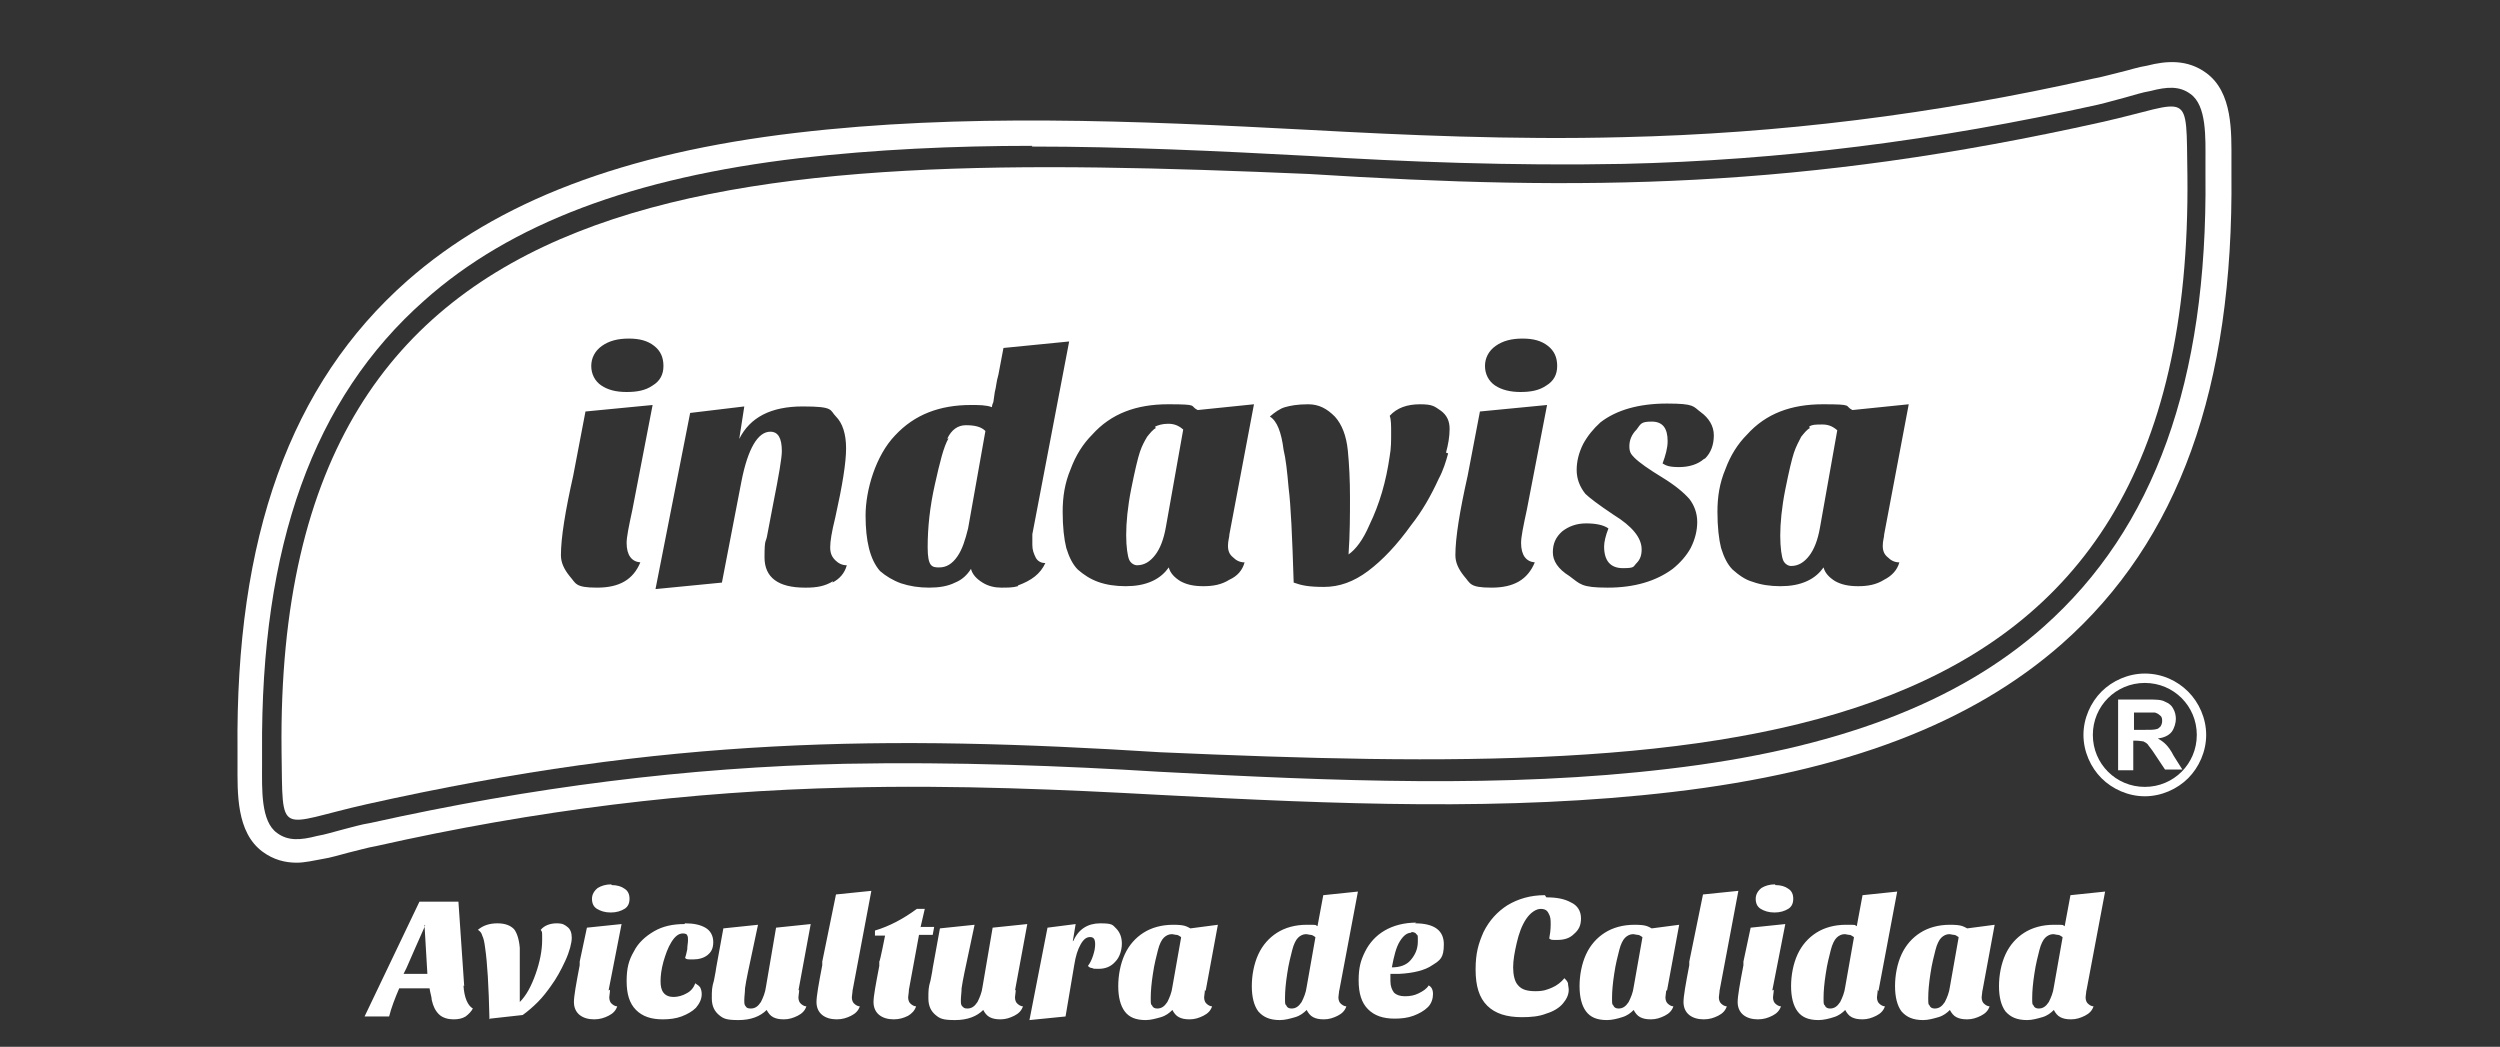
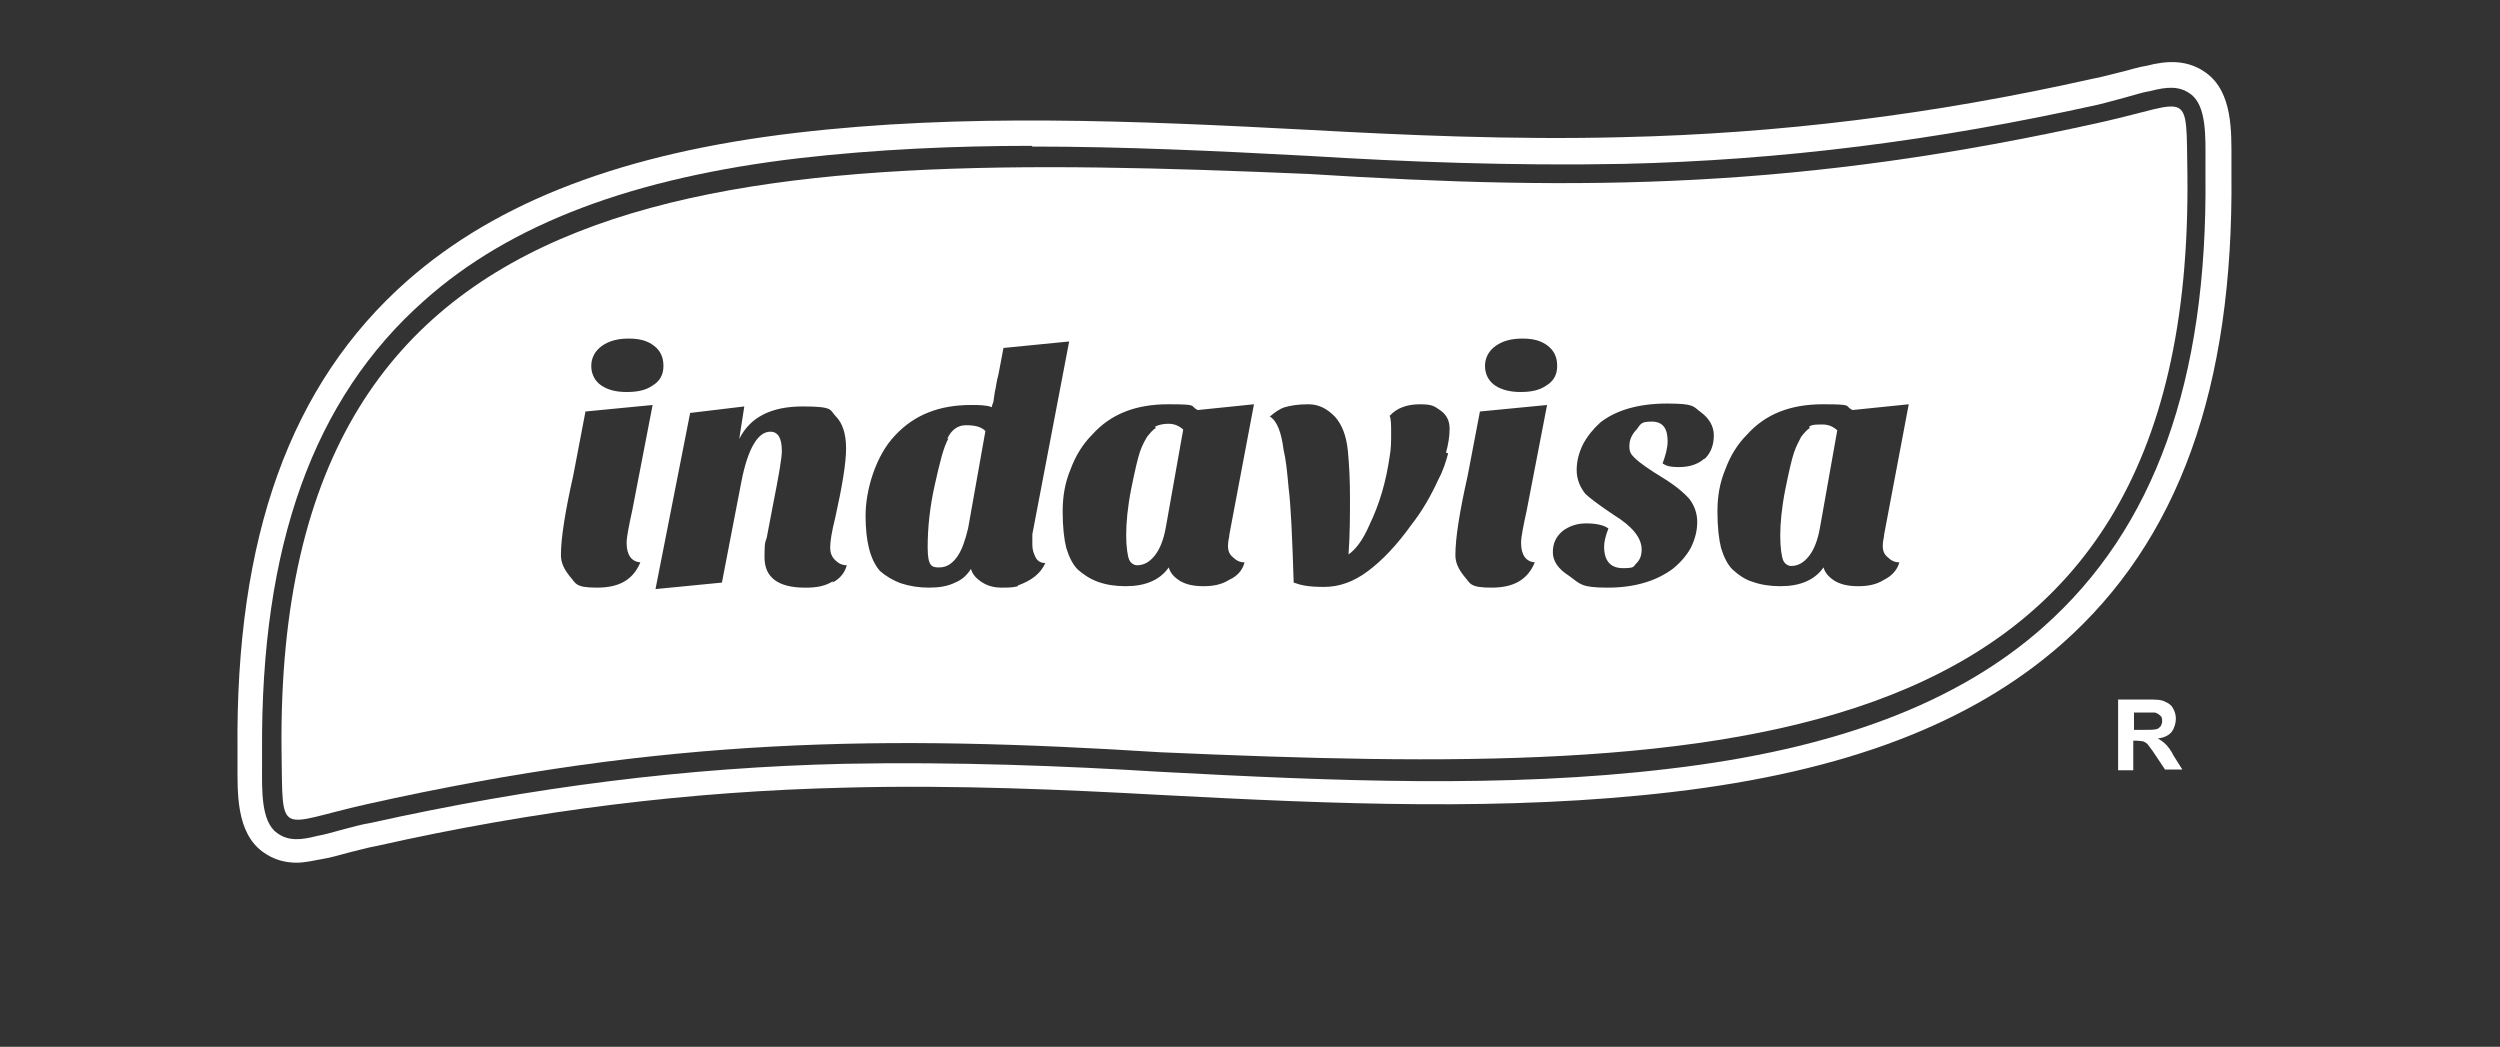
<svg xmlns="http://www.w3.org/2000/svg" id="Capa_1" viewBox="0 0 346.3 145">
  <rect x="0" y="0" width="346.3" height="145" fill="#333333" stroke="none" />
  <defs>
    <style>      .st0 {        fill-rule: evenodd;      }      .st0, .st1 {        fill: #fff;      }    </style>
  </defs>
  <g>
    <path class="st1" d="M41.1,119.5c-1.6,0-3.2-.4-4.7-1.5-3.7-2.7-3.5-8.2-3.5-12.2v-1.8c-.3-29.6,7.3-50.8,23.5-65.1,12.5-11,30-17.7,53.9-20.5,22.9-2.7,46.7-1.7,71.2-.4,12.8.7,28,1.4,43.3,1,21.6-.5,42.9-3.1,65.1-8.1,1.2-.2,2.5-.6,3.8-.9s2.4-.7,3.7-.9c2.7-.7,5.6-.9,8.2,1,3.7,2.7,3.5,8.2,3.5,12.2v1.8c.3,29.6-7.3,50.8-23.5,65.1-12.5,11-30,17.7-53.9,20.5-22.9,2.7-46.7,1.7-71.2.4-12.8-.7-28-1.4-43.3-1-21.6.5-42.9,3.1-65.1,8.1-1.2.2-2.5.6-3.8.9-1.2.3-2.4.7-3.7.9-1.1.2-2.4.5-3.5.5h0ZM143,20.2c-10.9,0-21.7.5-32.2,1.7-23.1,2.7-40.1,9.1-52,19.7-15.4,13.6-22.7,34-22.5,62.5v1.9c0,3.3-.2,7.8,2.1,9.4,1.5,1.1,3.2,1,5.5.4,1.2-.2,2.4-.6,3.6-.9,1.2-.3,2.5-.7,3.8-.9,22.5-5,43.9-7.7,65.7-8.2,15.3-.3,30.6.3,43.5,1.1h0c24.3,1.3,48,2.3,70.6-.4,23.1-2.7,40.1-9.1,52-19.7,15.3-13.6,22.7-34,22.4-62.5v-1.9c0-3.3.2-7.8-2.1-9.4-1.5-1.1-3.2-1-5.5-.4-1.2.2-2.4.6-3.5.9-1.2.3-2.5.7-3.8,1-22.5,5-43.9,7.7-65.7,8.2-15.3.3-30.6-.3-43.5-1.1-13-.7-25.9-1.3-38.5-1.3h0Z" />
    <g>
      <path class="st0" d="M160.1,59.3c-.4.2-.8.7-1.2,1.2h0c-.3.5-.7,1.2-1,2.1-.3.9-.7,2.6-1.2,5.1-.5,2.5-.7,4.7-.7,6.4s.2,2.9.4,3.4c.2.5.7.8,1.1.8,1,0,1.8-.5,2.5-1.4.7-.9,1.2-2.2,1.5-3.9l2.4-13.5c-.7-.6-1.3-.8-2.1-.8s-1.4.2-1.8.4Z" />
      <path class="st0" d="M131.4,60.7c-.7,1.2-1.2,3.3-1.9,6.4s-1,6-1,8.7.6,2.8,1.6,2.8,1.8-.5,2.5-1.5c.7-1,1.1-2.3,1.5-3.9l2.4-13.5c-.6-.6-1.5-.8-2.7-.8-1.1,0-2,.6-2.6,1.9Z" />
      <path class="st0" d="M291.2,16.9c-41.6,9.3-71.8,9.6-109.9,7.2-79.5-3.4-143.2-1.8-142.3,79.9.2,12.3-.7,10.2,11.8,7.4,41.6-9.3,71.8-9.6,109.9-7.2h0c79.5,3.5,143.2,1.9,142.3-79.9-.2-12.3.7-10.2-11.8-7.4ZM88.7,77.9h0c-1,2.4-2.9,3.5-6,3.5s-2.9-.6-3.8-1.6c-.8-1-1.2-1.9-1.2-2.9,0-2.4.6-6.1,1.7-11l1.7-8.9,9.3-.9-2.8,14.5c-.5,2.3-.8,3.8-.8,4.6,0,1.7.7,2.6,1.9,2.7ZM86.8,54.3c-1.5,0-2.6-.3-3.5-.9s-1.4-1.6-1.4-2.7.5-2.1,1.5-2.8c1-.7,2.2-1,3.7-1s2.6.3,3.5,1c.9.7,1.3,1.6,1.3,2.8s-.5,2.1-1.5,2.7c-1,.7-2.2.9-3.6.9ZM115.4,80.5c-1.1.7-2.3.9-3.7.9h-.2c-3.7,0-5.6-1.4-5.6-4.2s.2-1.9.4-3.2l.8-4.2c.8-4,1.2-6.4,1.2-7.3,0-1.8-.5-2.7-1.6-2.7-1.7,0-3.1,2.3-4,6.9l-2.7,14-9.2.9,4.8-24.4,7.5-.9-.7,4.5c1.5-3,4.4-4.5,8.8-4.5s3.7.5,4.6,1.4c.9.9,1.4,2.4,1.4,4.4s-.5,5.1-1.5,9.6c-.5,2-.7,3.3-.7,4.1s.2,1.3.7,1.8c.4.4.9.7,1.6.7-.3,1.1-1,1.9-2,2.4ZM141,81.2c-.7.2-1.4.2-2.3.2s-1.8-.2-2.6-.7c-.8-.5-1.4-1.1-1.6-1.9-.5.8-1.2,1.5-2.2,1.9-1,.5-2.2.7-3.6.7s-2.7-.2-3.9-.6c-1.1-.4-2.1-1-2.9-1.7-1.4-1.6-2-4.2-2-7.7s1.4-8.3,4.1-11.1c2.7-2.9,6.2-4.2,10.5-4.2,0,0,0,0,0,0h0s0,0,0,0c1.1,0,2.1,0,2.9.3,0,0,0-.3.2-.7l.2-1.4c.2-.7.2-1.4.5-2.4l.7-3.7,9.1-.9-5.1,26.7v1.5c0,.7.2,1.2.5,1.8.3.5.8.7,1.3.7-.7,1.5-1.9,2.4-3.8,3.1ZM170.8,77.2c.4.4.9.7,1.6.7-.3,1.1-1,1.9-2.1,2.4-1.1.7-2.3.9-3.6.9s-2.3-.2-3.2-.7c-.8-.5-1.4-1.1-1.6-1.9-.5.7-1.2,1.4-2.3,1.9s-2.3.7-3.7.7-2.7-.2-3.8-.6c-1.1-.4-2-1-2.8-1.7h0c-.7-.7-1.2-1.7-1.6-3-.3-1.2-.5-2.9-.5-5s.3-4,1.1-5.9c.7-1.9,1.7-3.5,3-4.8,2.6-2.9,6.1-4.2,10.5-4.2s2.9.2,4.1.8l7.8-.8-3.4,18c0,.4-.2.9-.2,1.6s.2,1.2.7,1.6ZM200.6,62.8c-.3,1.1-.7,2.4-1.3,3.5-1.1,2.4-2.3,4.5-3.8,6.4-2,2.8-4,4.9-6,6.4-2,1.5-4,2.2-6.1,2.2s-3.1-.2-4.2-.6c-.2-6.4-.4-10.8-.7-13.1-.2-2.3-.4-4.1-.7-5.3-.3-2.4-.9-4-1.9-4.6.7-.6,1.4-1.1,2.1-1.3.7-.2,1.7-.4,3.2-.4s2.6.6,3.7,1.7c1,1.1,1.6,2.7,1.8,4.7s.3,4.2.3,6.5,0,5.1-.2,7.9c1-.7,2-2,2.9-4.1,1.4-2.9,2.3-6,2.8-9.5.2-1.1.2-2.1.2-3.2s0-1.9-.2-2.4h0c1-1.1,2.4-1.6,4.2-1.6s2,.3,2.9.9c.8.6,1.2,1.4,1.2,2.5s-.2,2.2-.5,3.3ZM212.6,77.9h0c-1,2.4-2.9,3.5-6,3.5s-2.9-.6-3.8-1.6c-.8-1-1.2-1.9-1.2-2.9,0-2.4.6-6.1,1.7-11l1.7-8.9,9.3-.9-2.8,14.5c-.5,2.3-.8,3.8-.8,4.6,0,1.7.7,2.6,1.9,2.7ZM214.2,53.4c-1,.7-2.2.9-3.6.9s-2.6-.3-3.5-.9-1.4-1.6-1.4-2.7.5-2.1,1.5-2.8c1-.7,2.2-1,3.7-1s2.6.3,3.5,1c.9.7,1.3,1.6,1.3,2.8s-.5,2.1-1.5,2.7ZM236,63.6c-.8.7-2,1.1-3.4,1.1s-1.8-.2-2.3-.5h0c.4-1.1.7-2.1.7-3.1,0-1.8-.7-2.7-2.2-2.7s-1.5.3-2.1,1.1c-.7.7-1,1.5-1,2.3s.2,1.1.7,1.6c.7.7,2,1.6,3.8,2.7,1.8,1.1,3,2.1,3.8,3,.7.9,1.1,2,1.1,3.2s-.3,2.4-.9,3.6c-.6,1.1-1.5,2.1-2.5,2.9-2.3,1.7-5.3,2.6-9,2.6s-3.8-.5-5.3-1.6c-1.6-1-2.3-2.1-2.3-3.3s.4-2.1,1.3-2.9c.9-.7,2-1.1,3.3-1.1s2.4.2,3.1.7c-.4,1-.6,1.9-.6,2.5,0,2,.9,3,2.6,3s1.4-.2,1.9-.7c.5-.5.7-1.1.7-1.9,0-1.6-1.3-3.2-3.9-4.8-2.1-1.4-3.4-2.4-3.9-2.9-.8-1-1.2-2.1-1.2-3.3s.3-2.4.9-3.6c.6-1.1,1.4-2.1,2.4-3,2.2-1.7,5.3-2.6,9.2-2.6s3.6.4,4.7,1.2c1.1.8,1.8,1.9,1.8,3.2s-.4,2.4-1.2,3.2ZM261.5,77.2c.4.4.9.7,1.6.7-.3,1.1-1.1,1.9-2.1,2.4-1.1.7-2.3.9-3.6.9s-2.3-.2-3.2-.7c-.8-.5-1.4-1.1-1.6-1.9-.5.7-1.2,1.4-2.3,1.9-1.1.5-2.3.7-3.7.7s-2.7-.2-3.8-.6c-1.1-.3-2-1-2.8-1.7h0c-.7-.7-1.2-1.7-1.6-3-.3-1.2-.5-2.9-.5-5s.3-4,1.1-5.9c.7-1.9,1.7-3.5,3-4.8,2.6-2.9,6.1-4.2,10.5-4.2s2.9.2,4.1.8l7.8-.8-3.4,18c0,.4-.2.9-.2,1.6s.2,1.2.7,1.6Z" />
      <path class="st0" d="M250.7,59.3c-.4.2-.8.7-1.2,1.2h0c-.3.6-.7,1.3-1,2.2-.3.9-.7,2.6-1.2,5.1-.5,2.5-.7,4.7-.7,6.4s.2,2.9.4,3.4c.2.5.7.8,1.1.8,1,0,1.8-.5,2.5-1.4.7-.9,1.2-2.2,1.5-3.9l2.4-13.5c-.7-.6-1.3-.8-2.1-.8s-1.4,0-1.8.3Z" />
    </g>
    <path class="st1" d="M293.4,106.7v-9.8h4.2c1,0,1.8,0,2.3.3.5.2.9.5,1.1.9.3.5.4,1,.4,1.5s-.2,1.3-.6,1.8c-.4.5-1.1.8-1.9.9.4.2.8.5,1.1.8.3.3.7.8,1.1,1.6l1.2,1.9h-2.4l-1.4-2.1c-.5-.8-.9-1.2-1-1.4-.2-.2-.4-.3-.6-.4-.2,0-.5-.1-1-.1h-.4v4.1h-2ZM295.4,101.1h1.5c.9,0,1.5,0,1.8-.1.2,0,.4-.2.6-.4.1-.2.2-.4.2-.7s0-.6-.3-.8c-.2-.2-.4-.3-.7-.4-.2,0-.6,0-1.4,0h-1.5v2.5Z" />
-     <path class="st1" d="M302.2,96.7c-1.3-1.3-3.1-2.1-5.1-2.1s-3.8.8-5.1,2.1c-1.3,1.3-2.1,3.1-2.1,5.1s.8,3.8,2.1,5.1c1.3,1.3,3.1,2.1,5.1,2.1s3.8-.8,5.1-2.1c1.3-1.3,2.1-3.1,2.1-5.1s-.8-3.8-2.1-5.1M297.1,93.3c2.4,0,4.5,1,6,2.5,1.5,1.5,2.5,3.7,2.5,6s-1,4.5-2.5,6c-1.5,1.5-3.7,2.5-6,2.5s-4.5-1-6-2.5c-1.5-1.5-2.5-3.7-2.5-6s1-4.5,2.5-6c1.5-1.5,3.7-2.5,6-2.5Z" />
  </g>
-   <path class="st0" d="M285.7,129.8c-.2-.1-.4-.3-.6-.3-.2,0-.5-.1-.7-.1-.4,0-.8.2-1.1.5-.3.3-.6.9-.8,1.7-.2.8-.5,1.9-.7,3.3-.2,1.3-.3,2.4-.3,3.3s0,.9.2,1.1c.1.3.4.4.7.4.6,0,1-.3,1.4-.9.3-.6.6-1.3.7-2.1l1.2-6.8ZM289,137.1c0,.4-.1.8-.1,1s0,.6.3.9c.2.2.5.4.8.4-.2.6-.6,1-1.2,1.3-.6.3-1.2.5-1.9.5s-1.1-.1-1.5-.3c-.4-.2-.7-.6-.9-1-.4.4-.9.8-1.6,1-.7.2-1.4.4-2.1.4-1.4,0-2.3-.4-3-1.2-.6-.8-.9-2-.9-3.5s.3-3.1.9-4.4c.6-1.3,1.5-2.3,2.6-3,1.1-.7,2.5-1.1,4.1-1.1s1.1,0,1.5.2l.8-4.3,4.8-.5-2.6,13.8ZM271.3,129.8c-.2-.1-.4-.3-.6-.3-.2,0-.5-.1-.7-.1-.4,0-.8.2-1.1.5-.3.3-.6.9-.8,1.7-.2.8-.5,1.9-.7,3.3-.2,1.3-.3,2.4-.3,3.3s0,.9.2,1.1c.1.3.4.4.7.4.6,0,1-.3,1.4-.9.3-.6.6-1.3.7-2.1l1.2-6.8ZM274.6,137.1c0,.4-.1.8-.1,1s0,.6.3.9c.2.2.5.4.8.4-.2.6-.6,1-1.2,1.3-.6.3-1.2.5-1.9.5s-1.1-.1-1.5-.3c-.4-.2-.7-.6-.9-1-.4.4-.9.8-1.6,1-.7.2-1.4.4-2.1.4-1.4,0-2.3-.4-3-1.2-.6-.8-.9-2-.9-3.5s.3-3.1.9-4.4c.6-1.3,1.5-2.3,2.6-3,1.1-.7,2.5-1.1,4.1-1.1s1.8.2,2.4.5l3.8-.5-1.7,9.2ZM256.8,129.8c-.2-.1-.4-.3-.6-.3-.2,0-.5-.1-.7-.1-.4,0-.8.2-1.1.5-.3.3-.6.9-.8,1.7-.2.8-.5,1.9-.7,3.3-.2,1.3-.3,2.4-.3,3.3s0,.9.2,1.1c.1.3.4.4.7.4.6,0,1-.3,1.4-.9.3-.6.6-1.3.7-2.1l1.2-6.8ZM260.1,137.1c0,.4-.1.8-.1,1s0,.6.3.9c.2.2.5.4.8.4-.2.6-.6,1-1.2,1.3-.6.3-1.2.5-1.9.5s-1.1-.1-1.5-.3c-.4-.2-.7-.6-.9-1-.4.4-.9.8-1.6,1-.6.2-1.4.4-2.1.4-1.4,0-2.3-.4-2.9-1.2-.6-.8-.9-2-.9-3.5s.3-3.1.9-4.4c.6-1.3,1.5-2.3,2.6-3,1.1-.7,2.5-1.1,4.1-1.1s1.1,0,1.5.2l.8-4.3,4.8-.5-2.6,13.8ZM245.7,137.1c0,.4-.1.8-.1,1s0,.6.3.9c.2.2.5.4.8.4-.2.6-.6,1-1.2,1.3-.6.3-1.2.5-2,.5s-1.5-.2-2-.6c-.5-.4-.8-1-.8-1.8s.3-2.5.8-5.1v-.5c0,0,1-4.7,1-4.7l4.8-.5-1.8,9.2ZM245.9,122.6c.8,0,1.4.2,1.8.5.5.3.7.8.7,1.4s-.2,1.1-.7,1.4c-.5.3-1.1.5-1.9.5s-1.4-.2-1.9-.5c-.5-.3-.7-.8-.7-1.4s.3-1.1.8-1.5c.5-.3,1.1-.5,1.9-.5ZM238.2,137.1c0,.4-.1.8-.1,1s0,.6.3.9c.2.2.5.4.8.4-.2.6-.6,1-1.2,1.3-.6.3-1.2.5-2,.5s-1.5-.2-2-.6c-.5-.4-.8-1-.8-1.8s.3-2.5.8-5.1v-.5c0,0,1.9-9.3,1.9-9.3l4.9-.5-2.6,13.8ZM227.5,129.8c-.2-.1-.4-.3-.6-.3-.2,0-.5-.1-.7-.1-.4,0-.8.2-1.1.5-.3.3-.6.9-.8,1.7-.2.8-.5,1.9-.7,3.3-.2,1.3-.3,2.4-.3,3.3s0,.9.2,1.1c.1.3.4.4.7.4.6,0,1-.3,1.4-.9.3-.6.6-1.3.7-2.1l1.2-6.8ZM230.8,137.1c0,.4-.1.8-.1,1s0,.6.3.9c.2.2.5.4.8.4-.2.6-.6,1-1.2,1.3-.6.3-1.2.5-1.9.5s-1.1-.1-1.5-.3c-.4-.2-.7-.6-.9-1-.4.4-.9.8-1.6,1-.6.2-1.4.4-2.1.4-1.4,0-2.3-.4-2.9-1.2-.6-.8-.9-2-.9-3.5s.3-3.1.9-4.4c.6-1.3,1.5-2.3,2.6-3,1.1-.7,2.5-1.1,4.1-1.1s1.8.2,2.4.5l3.8-.5-1.7,9.2ZM214.2,124.3c1.4,0,2.5.2,3.4.7.9.4,1.4,1.2,1.4,2.2s-.3,1.6-1,2.2c-.6.6-1.4.8-2.3.8s-.8,0-1.1-.2c.1-.5.2-1.2.2-1.9s0-1.1-.3-1.6c-.2-.4-.5-.6-1.1-.6s-1.4.5-2,1.4c-.6.9-1,2-1.3,3.3-.3,1.3-.5,2.4-.5,3.4s.2,2,.7,2.5c.5.6,1.3.8,2.4.8s1.6-.2,2.3-.5c.7-.3,1.3-.8,1.7-1.3.2.2.4.4.5.7,0,.3.1.6.1.9,0,.7-.3,1.3-.8,1.9-.5.6-1.3,1.1-2.3,1.4-1,.4-2.1.5-3.4.5-2.1,0-3.7-.5-4.8-1.6-1.1-1.1-1.6-2.7-1.6-5s.4-3.6,1.1-5.2c.8-1.6,1.9-2.8,3.3-3.7,1.5-.9,3.2-1.4,5.2-1.4ZM195.5,129.2c-.6,0-1.1.4-1.6,1.2-.5.8-.8,2-1.1,3.6,1.1,0,2-.3,2.6-1,.6-.7,1-1.5,1-2.6s0-.7-.2-1c-.1-.2-.4-.3-.7-.3ZM196,127.9c2.7,0,4,1,4,2.9s-.5,2.2-1.6,2.9c-1,.7-2.6,1.1-4.6,1.2-.3,0-.7,0-1.2,0,0,.3,0,.7,0,1,0,.7.2,1.2.5,1.6.3.3.8.5,1.5.5s1.3-.1,1.9-.4c.6-.3,1.1-.6,1.4-1.1.4.2.6.6.6,1.2s-.2,1.3-.7,1.8c-.5.5-1.2.9-2,1.2-.8.3-1.7.4-2.6.4-1.6,0-2.8-.4-3.7-1.3-.9-.9-1.3-2.2-1.3-4s.3-2.8.9-4c.6-1.2,1.5-2.2,2.7-2.9,1.2-.7,2.7-1.1,4.4-1.1ZM182.2,129.8c-.2-.1-.4-.3-.6-.3-.2,0-.5-.1-.7-.1-.4,0-.8.2-1.1.5-.3.3-.6.9-.8,1.7-.2.8-.5,1.9-.7,3.3-.2,1.3-.3,2.4-.3,3.3s0,.9.2,1.1c.1.3.4.4.7.4.6,0,1-.3,1.4-.9.3-.6.6-1.3.7-2.1l1.2-6.8ZM185.5,137.1c0,.4-.1.8-.1,1s0,.6.3.9c.2.2.5.4.8.4-.2.6-.6,1-1.2,1.3-.6.3-1.2.5-1.9.5s-1.1-.1-1.5-.3c-.4-.2-.7-.6-.9-1-.4.4-.9.8-1.6,1-.7.2-1.4.4-2.1.4-1.4,0-2.3-.4-3-1.2-.6-.8-.9-2-.9-3.5s.3-3.1.9-4.4c.6-1.3,1.5-2.3,2.6-3,1.1-.7,2.5-1.1,4.1-1.1s1.1,0,1.5.2l.8-4.3,4.8-.5-2.6,13.8ZM163.6,129.8c-.2-.1-.4-.3-.6-.3-.2,0-.5-.1-.7-.1-.4,0-.8.2-1.1.5-.3.3-.6.9-.8,1.7-.2.8-.5,1.9-.7,3.3-.2,1.3-.3,2.4-.3,3.3s0,.9.2,1.1c.1.3.4.4.7.4.6,0,1-.3,1.4-.9.3-.6.6-1.3.7-2.1l1.2-6.8ZM166.9,137.1c0,.4-.1.8-.1,1s0,.6.3.9c.2.2.5.4.8.4-.2.6-.6,1-1.2,1.3-.6.3-1.2.5-1.9.5s-1.1-.1-1.5-.3c-.4-.2-.7-.6-.9-1-.4.4-.9.8-1.6,1-.7.2-1.4.4-2.1.4-1.4,0-2.3-.4-2.9-1.2-.6-.8-.9-2-.9-3.5s.3-3.1.9-4.4c.6-1.3,1.5-2.3,2.6-3,1.1-.7,2.5-1.1,4.1-1.1s1.8.2,2.4.5l3.8-.5-1.7,9.2ZM148.7,130.3c.7-1.6,2-2.4,3.7-2.4s1.7.2,2.2.7c.5.5.8,1.2.8,2.1s-.3,1.9-.9,2.5c-.6.7-1.4,1-2.3,1s-.6,0-.9-.1c-.3,0-.5-.2-.6-.3.3-.4.5-.8.7-1.4.2-.6.3-1.1.3-1.6,0-.7-.2-1-.7-1s-.9.3-1.3,1c-.4.7-.7,1.6-.9,2.9l-1.2,7.1-5,.5,2.5-12.8,3.9-.5-.4,2.4ZM140.7,137.1c0,.4-.1.8-.1,1s0,.6.3.9c.2.2.5.4.8.4-.2.6-.6,1-1.2,1.3-.6.3-1.2.5-1.9.5s-1.1-.1-1.5-.3c-.4-.2-.7-.6-.9-1-.9.9-2.2,1.4-3.9,1.4s-2.1-.2-2.7-.7c-.6-.5-1-1.2-1-2.3s0-1.5.3-2.5c.2-1,.3-1.6.3-1.7l1-5.5,4.8-.5-1.4,6.6c-.2.9-.3,1.6-.4,2.2,0,.6-.1,1.1-.1,1.6s0,.7.2.9.3.3.7.3c.6,0,1-.3,1.4-.9.3-.6.6-1.3.7-2.1l1.4-8.2,4.8-.5-1.7,9.2ZM127.5,128.4h1.9l-.2,1.1h-1.9l-1.4,7.6c0,.4-.1.8-.1,1s0,.6.3.9c.2.2.5.4.8.4-.2.6-.6,1-1.1,1.3-.6.3-1.2.5-2,.5s-1.5-.2-2-.6c-.5-.4-.8-1-.8-1.8s.3-2.4.8-5v-.6c.1,0,.8-3.6.8-3.6h-1.4v-.7c2-.6,3.9-1.6,5.8-3h1.1l-.6,2.6ZM118.1,137.1c0,.4-.1.8-.1,1s0,.6.3.9c.2.2.5.4.8.4-.2.6-.6,1-1.2,1.3-.6.3-1.2.5-2,.5s-1.5-.2-2-.6c-.5-.4-.8-1-.8-1.8s.3-2.5.8-5.1v-.5c0,0,1.9-9.3,1.9-9.3l4.9-.5-2.6,13.8ZM110.7,137.1c0,.4-.1.8-.1,1s0,.6.3.9c.2.2.5.4.8.4-.2.6-.6,1-1.2,1.3-.6.3-1.2.5-1.9.5s-1.1-.1-1.5-.3c-.4-.2-.7-.6-.9-1-.9.9-2.2,1.4-3.9,1.4s-2.1-.2-2.7-.7c-.6-.5-1-1.2-1-2.3s0-1.5.3-2.5c.2-1,.3-1.6.3-1.7l1-5.5,4.8-.5-1.4,6.6c-.2.9-.3,1.6-.4,2.2,0,.6-.1,1.1-.1,1.6s0,.7.2.9c.1.2.3.3.7.3.6,0,1-.3,1.4-.9.3-.6.6-1.3.7-2.1l1.4-8.2,4.8-.5-1.7,9.2ZM94.9,127.9c1.2,0,2.1.2,2.8.6.7.4,1.1,1.1,1.1,2s-.3,1.4-.8,1.8c-.5.4-1.2.6-2,.6s-.9,0-1.1-.2c.1-.3.2-.7.3-1.2,0-.5.1-.9.1-1.2s0-.6-.1-.7c0-.2-.3-.3-.6-.3-.6,0-1.1.4-1.6,1.2-.5.8-.8,1.7-1.1,2.7-.3,1.1-.4,2-.4,2.7s.1,1.2.4,1.6c.3.4.8.6,1.4.6s1.3-.2,1.8-.5c.6-.3,1-.8,1.2-1.4.3.2.6.4.7.6.1.2.2.5.2.9,0,.7-.3,1.3-.8,1.9-.5.5-1.2.9-2,1.2-.8.3-1.7.4-2.6.4-1.6,0-2.8-.4-3.7-1.3-.9-.9-1.3-2.2-1.3-4s.3-2.9,1-4.1c.6-1.2,1.6-2.1,2.8-2.8,1.2-.7,2.6-1,4.2-1ZM84.5,137.1c0,.4-.1.8-.1,1s0,.6.3.9c.2.2.5.4.8.4-.2.6-.6,1-1.2,1.3-.6.3-1.2.5-2,.5s-1.5-.2-2-.6c-.5-.4-.8-1-.8-1.8s.3-2.5.8-5.1v-.5c0,0,1-4.7,1-4.7l4.8-.5-1.8,9.2ZM84.7,122.6c.8,0,1.4.2,1.8.5.5.3.7.8.7,1.4s-.2,1.1-.7,1.4c-.5.3-1.1.5-1.9.5s-1.4-.2-1.9-.5c-.5-.3-.7-.8-.7-1.4s.3-1.1.8-1.5c.5-.3,1.1-.5,1.9-.5ZM67.8,141.2c-.1-4.6-.3-7.9-.6-9.9-.1-.8-.2-1.3-.4-1.7-.1-.4-.3-.6-.6-.8.7-.6,1.6-.9,2.7-.9s1.8.3,2.3.8c.4.5.7,1.4.8,2.6,0,.6,0,1.7,0,3.3s0,3,0,4.2c.9-.9,1.6-2.2,2.2-3.9.6-1.7.9-3.3.9-4.7s0-1-.2-1.4c.5-.6,1.3-.9,2.2-.9s1.1.2,1.5.5c.4.3.6.8.6,1.5s-.3,1.9-.9,3.2c-.6,1.3-1.2,2.4-2,3.5-.5.7-1.1,1.5-1.8,2.2-.7.7-1.4,1.3-2.1,1.8l-4.5.5ZM58.9,128.2c-1,2.2-1.8,4.1-2.6,5.9l-.4.8h3.3l-.4-6.8ZM64.2,136.5c.1,1.7.6,2.8,1.3,3.2-.2.4-.6.8-1,1.1-.5.3-1,.4-1.7.4s-1.5-.2-2-.7c-.5-.5-.8-1.1-1-2,0-.4-.2-.9-.3-1.6h-4.2c-.6,1.4-1.1,2.7-1.4,3.9h-3.4l7.6-15.9h5.4l.8,11.7Z" />
</svg>